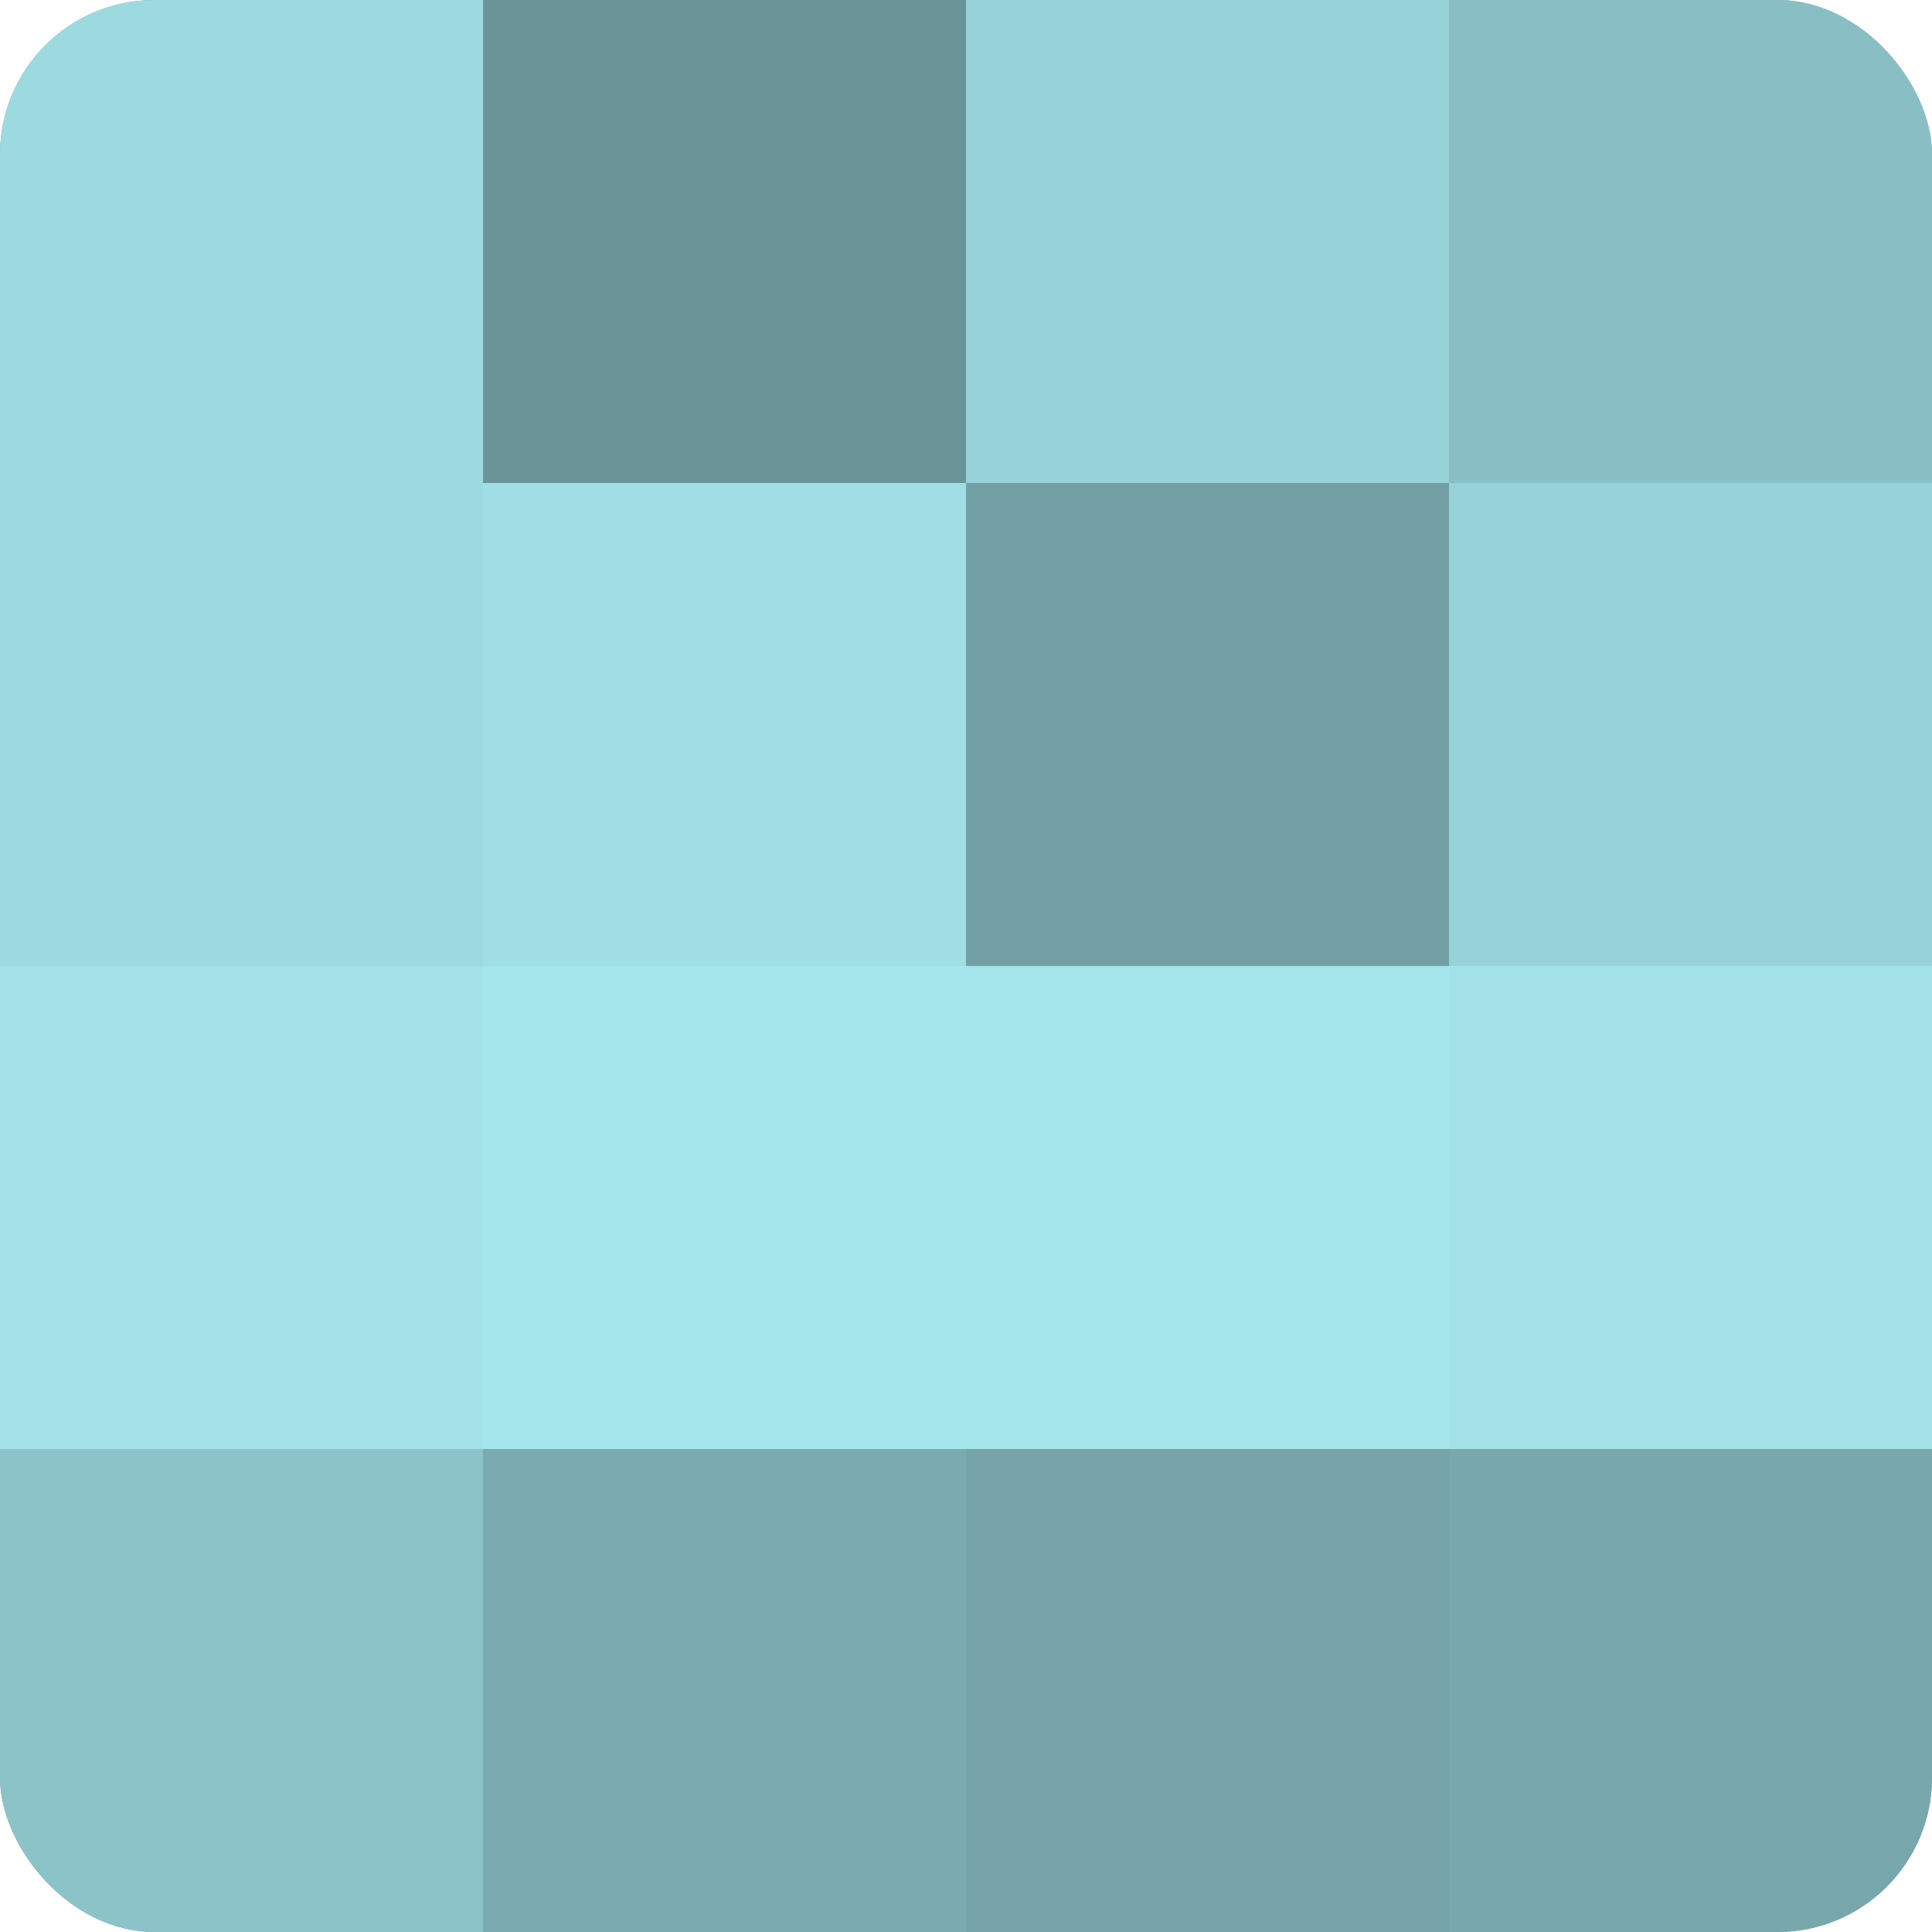
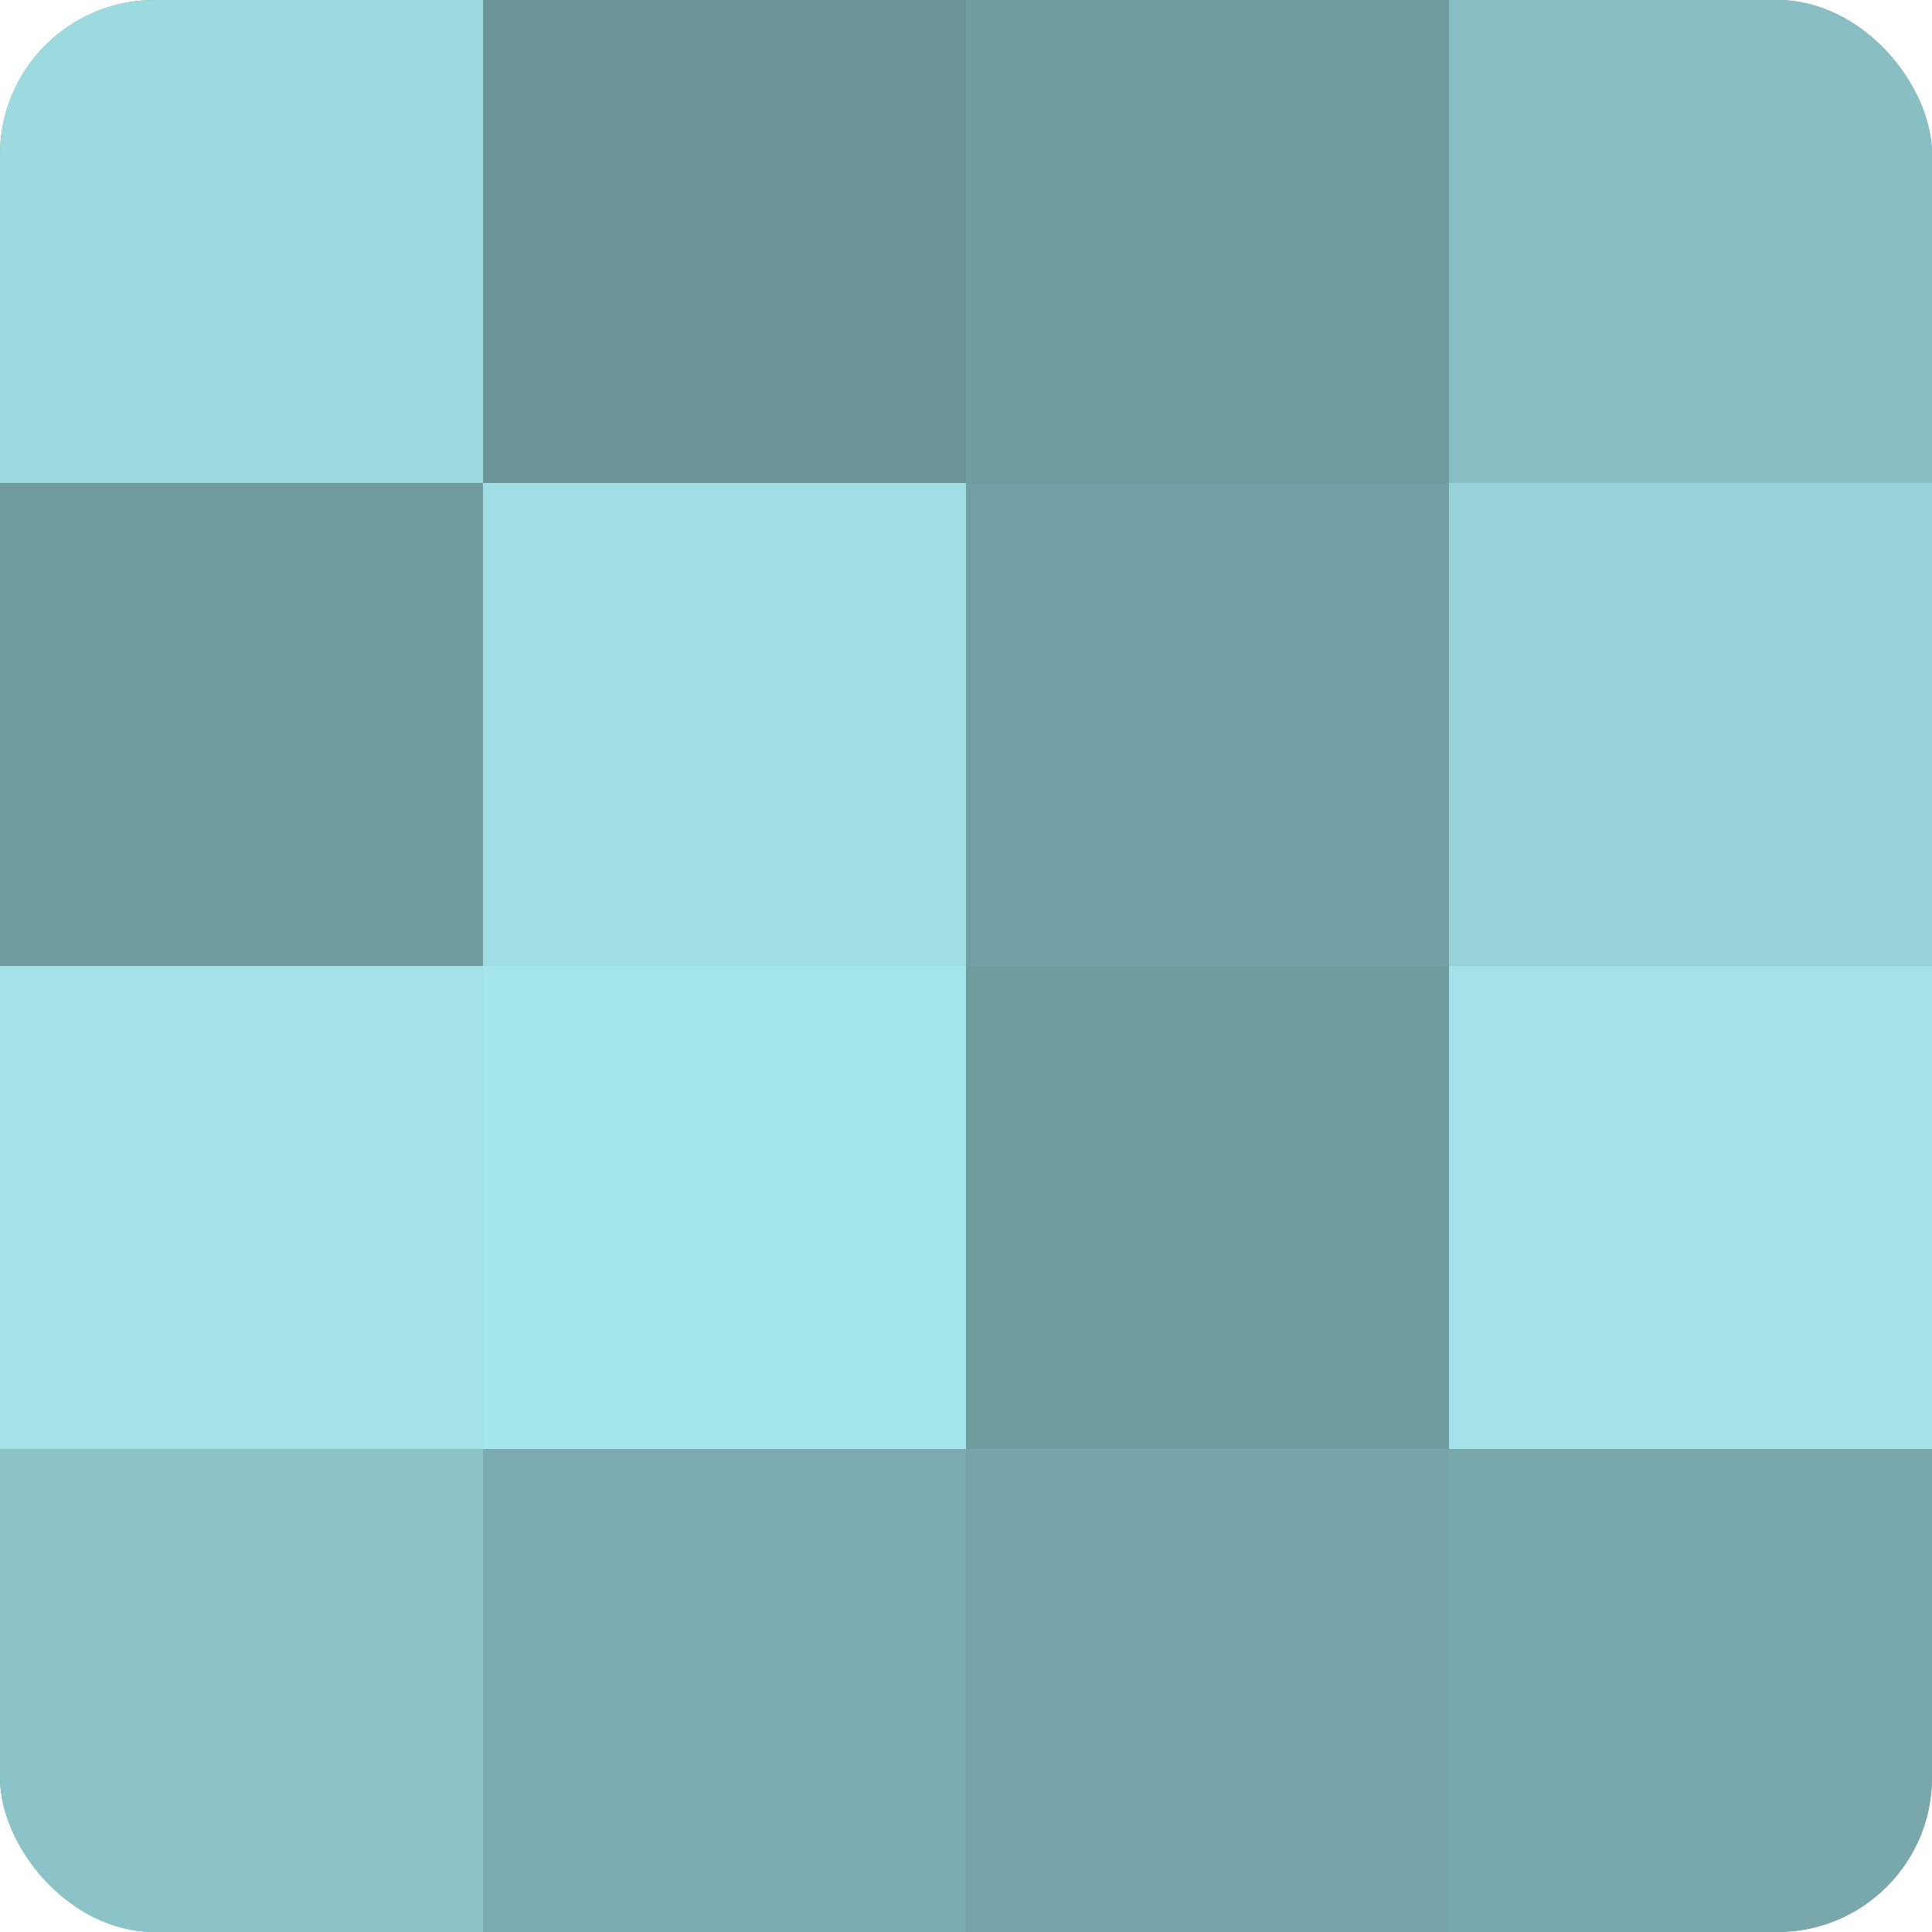
<svg xmlns="http://www.w3.org/2000/svg" width="60" height="60" viewBox="0 0 100 100" preserveAspectRatio="xMidYMid meet">
  <defs>
    <clipPath id="c" width="100" height="100">
      <rect width="100" height="100" rx="8" ry="8" />
    </clipPath>
  </defs>
  <g clip-path="url(#c)">
    <rect width="100" height="100" fill="#709ca0" />
    <rect width="25" height="25" fill="#9ddae0" />
-     <rect y="25" width="25" height="25" fill="#9ddae0" />
    <rect y="50" width="25" height="25" fill="#a2e2e8" />
    <rect y="75" width="25" height="25" fill="#8cc3c8" />
    <rect x="25" width="25" height="25" fill="#6a9498" />
    <rect x="25" y="25" width="25" height="25" fill="#9fdee4" />
    <rect x="25" y="50" width="25" height="25" fill="#a5e6ec" />
    <rect x="25" y="75" width="25" height="25" fill="#7babb0" />
-     <rect x="50" width="25" height="25" fill="#97d2d8" />
    <rect x="50" y="25" width="25" height="25" fill="#73a0a4" />
-     <rect x="50" y="50" width="25" height="25" fill="#a5e6ec" />
    <rect x="50" y="75" width="25" height="25" fill="#76a4a8" />
    <rect x="75" width="25" height="25" fill="#89bfc4" />
    <rect x="75" y="25" width="25" height="25" fill="#97d2d8" />
    <rect x="75" y="50" width="25" height="25" fill="#a2e2e8" />
    <rect x="75" y="75" width="25" height="25" fill="#78a8ac" />
  </g>
</svg>